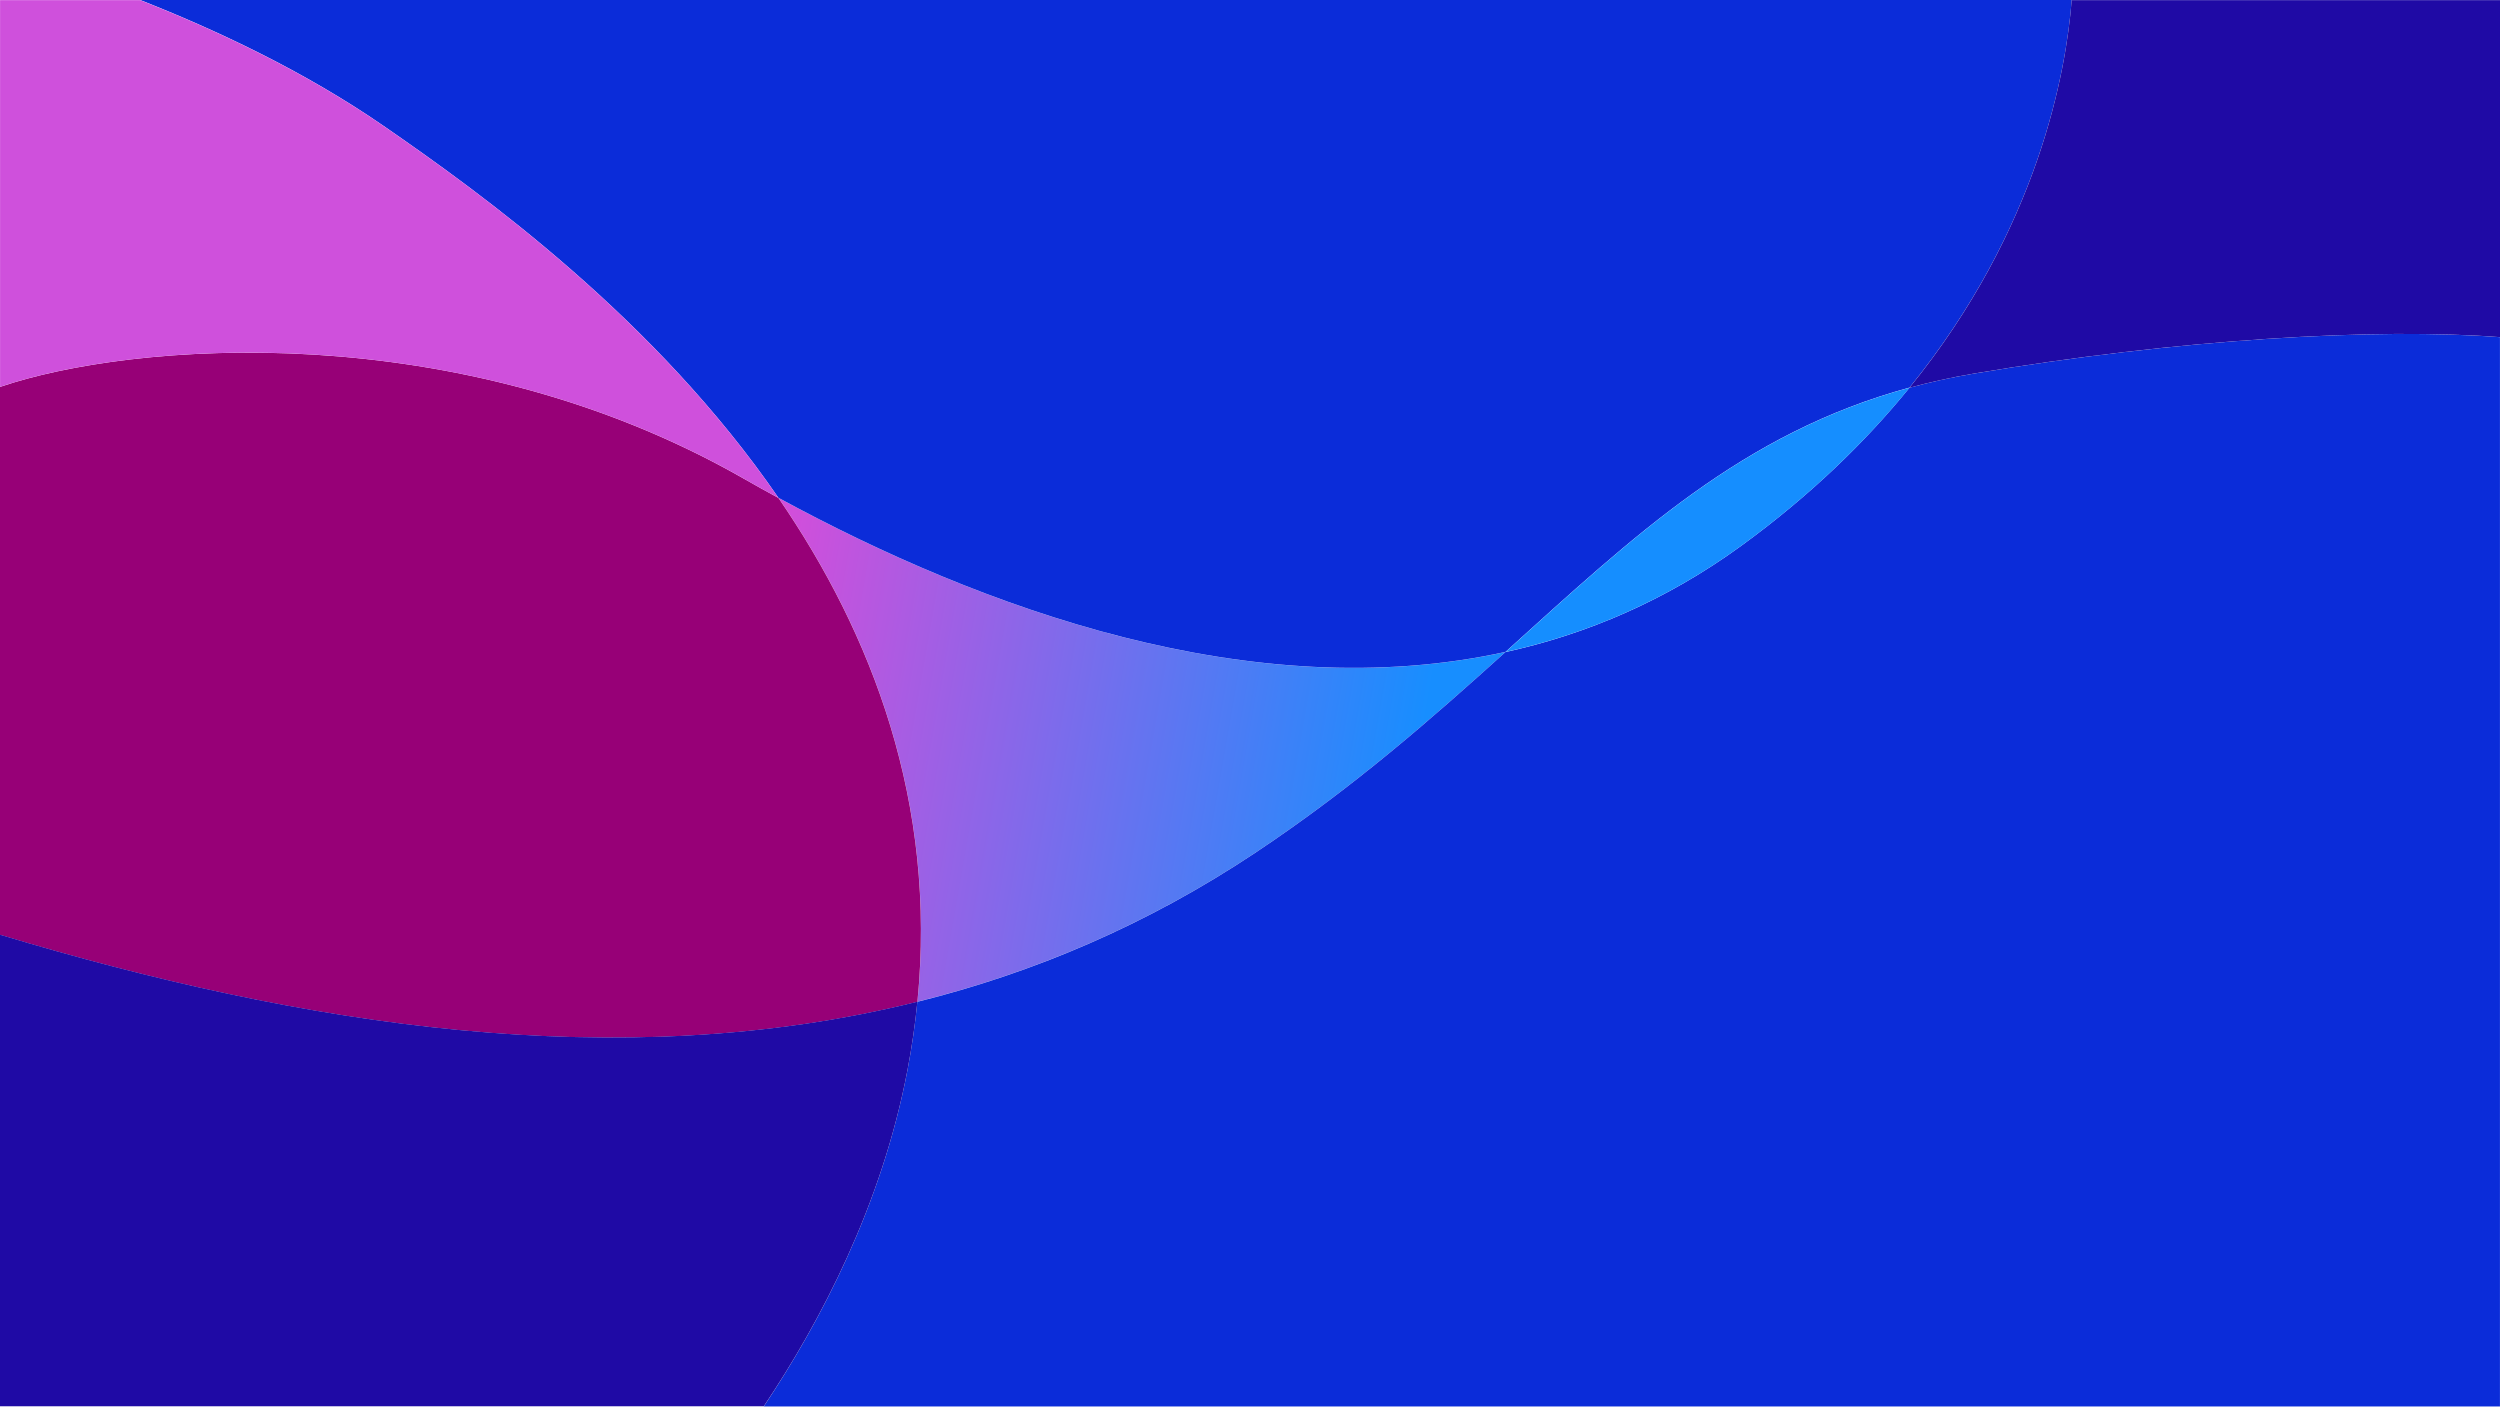
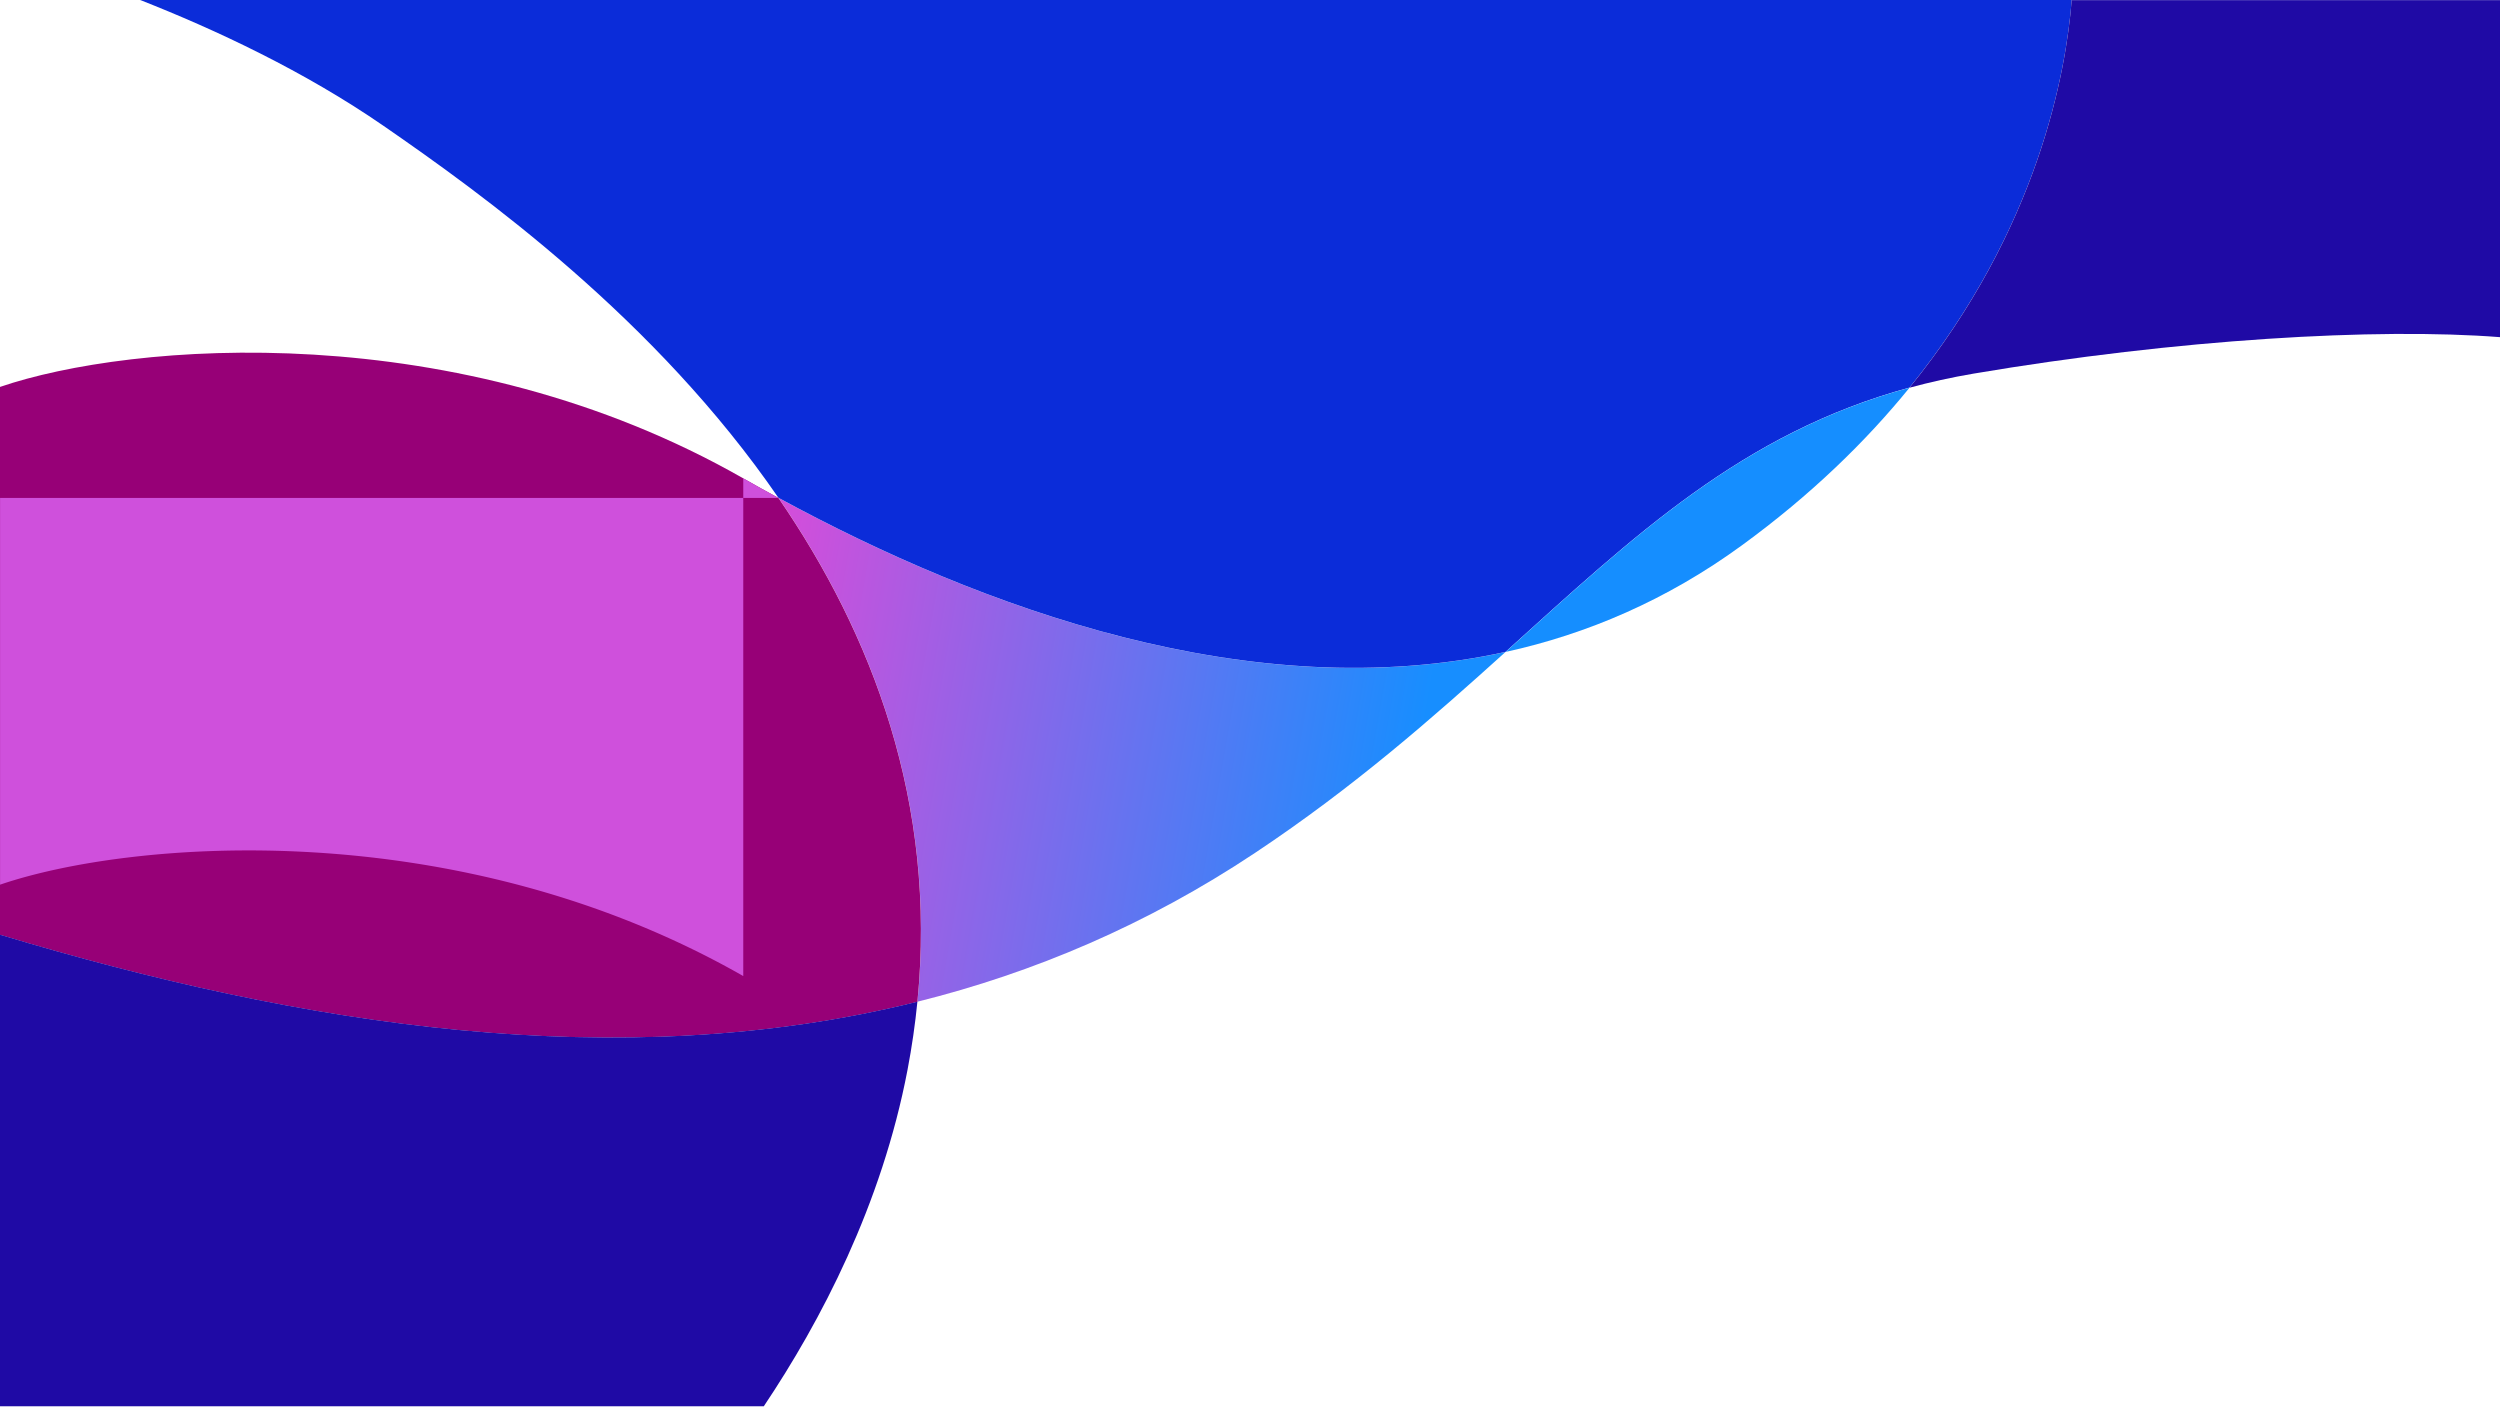
<svg xmlns="http://www.w3.org/2000/svg" width="3321" height="1869" fill="none">
  <path fill="url(#a)" d="M1034.07 661.311c124.73 181.487 210.77 405.029 184.69 669.359 154.4-38.49 304.82-102.18 448.43-197.69 131.98-87.75 236.64-180.178 332.77-266.933-336.83 74.046-696.41-58.168-965.89-204.736Z" />
  <path fill="#0B2CD9" d="M1034.04 661.227c269.47 146.565 629.06 278.782 965.88 204.734 170.89-154.257 314.74-290.599 536.64-351.104C2708.45 303.183 2744.76 93.714 2752.07 0H186.191c99.967 39.281 218.187 94.596 323.525 167.334 130.984 90.445 360.872 256.04 524.324 493.893Z" />
  <path fill="#970077" d="M1218.67 1330.8c26.08-264.33-59.96-487.878-184.67-669.365-15.9-8.64-31.49-17.332-46.732-26.036C607.793 418.691 174.222 454.418 0 513.988v727.832c401.606 120.85 823.294 187.53 1218.67 88.98Z" />
-   <path fill="#CF50DC" d="M987.35 635.397a2491.194 2491.194 0 0 0 46.73 26.036C870.61 423.593 640.735 257.985 509.75 167.54 404.4 94.802 286.18 39.5 186.226.219H.082v513.767c174.209-59.557 607.793-95.284 987.268 121.411Z" />
-   <path fill="#0B2CD9" d="M2621.59 496.378c-29.7 5.021-57.99 11.325-85.14 18.733-57.72 71.064-130.69 142.387-223 209.65-99.71 72.66-205.5 117.688-313.64 141.454-96.13 86.761-200.79 179.175-332.76 266.935-143.62 95.52-294.03 159.2-448.44 197.69-2.92 29.7-7.25 59.88-13.12 90.6-34.23 179.34-115.26 333.93-190.91 446.88h2306.35V447.939c-163.17-12.753-428.84 2.646-699.34 48.439Z" />
+   <path fill="#CF50DC" d="M987.35 635.397a2491.194 2491.194 0 0 0 46.73 26.036H.082v513.767c174.209-59.557 607.793-95.284 987.268 121.411Z" />
  <path fill="#1F0AA5" d="M2752.03.206c-7.3 93.714-43.62 303.183-215.51 514.857 27.16-7.407 55.46-13.712 85.14-18.745 270.5-45.793 536.17-61.192 699.34-48.44V.206h-568.97Z" />
  <path fill="#158EFF" d="M2313.66 724.611c92.31-67.263 165.28-138.573 223-209.65-221.9 60.504-365.75 196.846-536.64 351.104 108.14-23.766 213.93-68.794 313.64-141.454Z" />
  <path fill="#1F0AA5" d="M1218.67 1330.62C823.294 1429.18 401.606 1362.5 0 1241.64v626.45h1014.63c75.67-112.94 156.69-267.53 190.92-446.88 5.86-30.71 10.19-60.91 13.12-90.59Z" />
  <defs>
    <linearGradient id="a" x1="1002.62" x2="2052.58" y1="686.551" y2="869.433" gradientUnits="userSpaceOnUse">
      <stop stop-color="#DB4BD9" />
      <stop offset=".867" stop-color="#178EFF" />
    </linearGradient>
  </defs>
</svg>